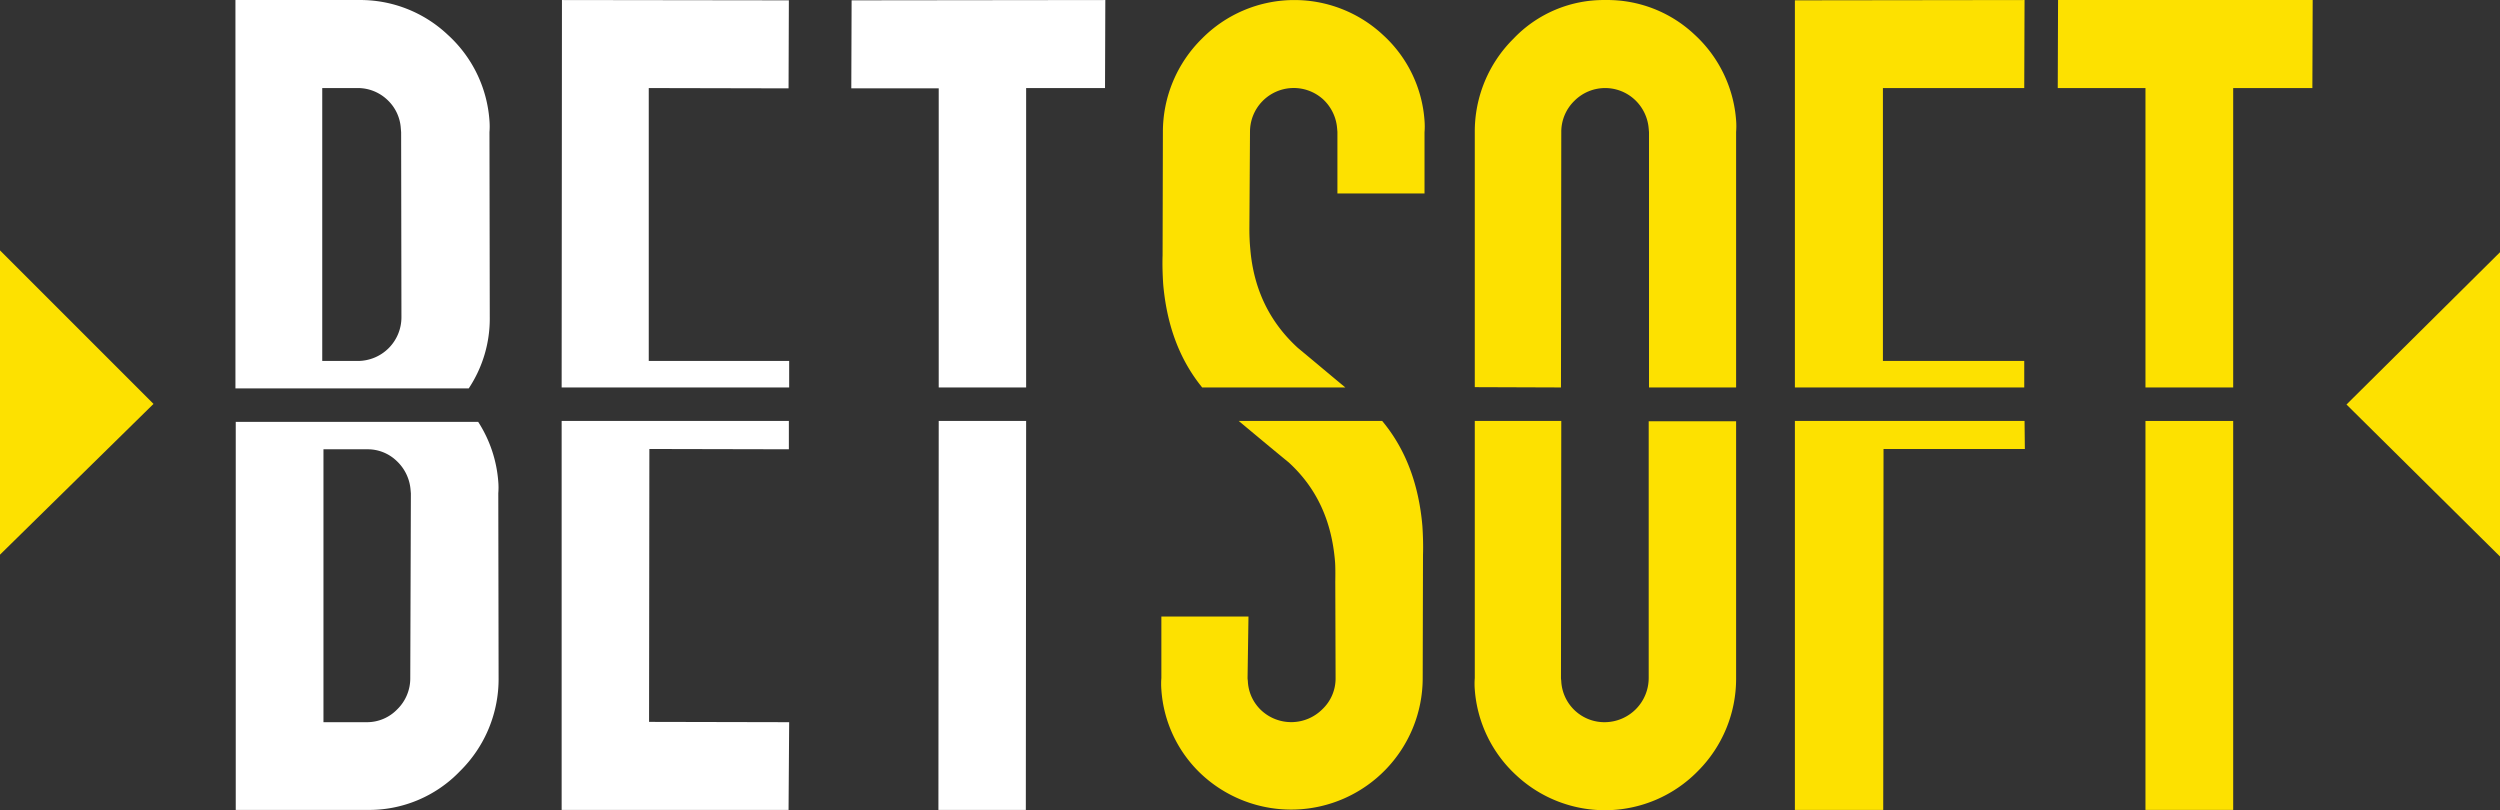
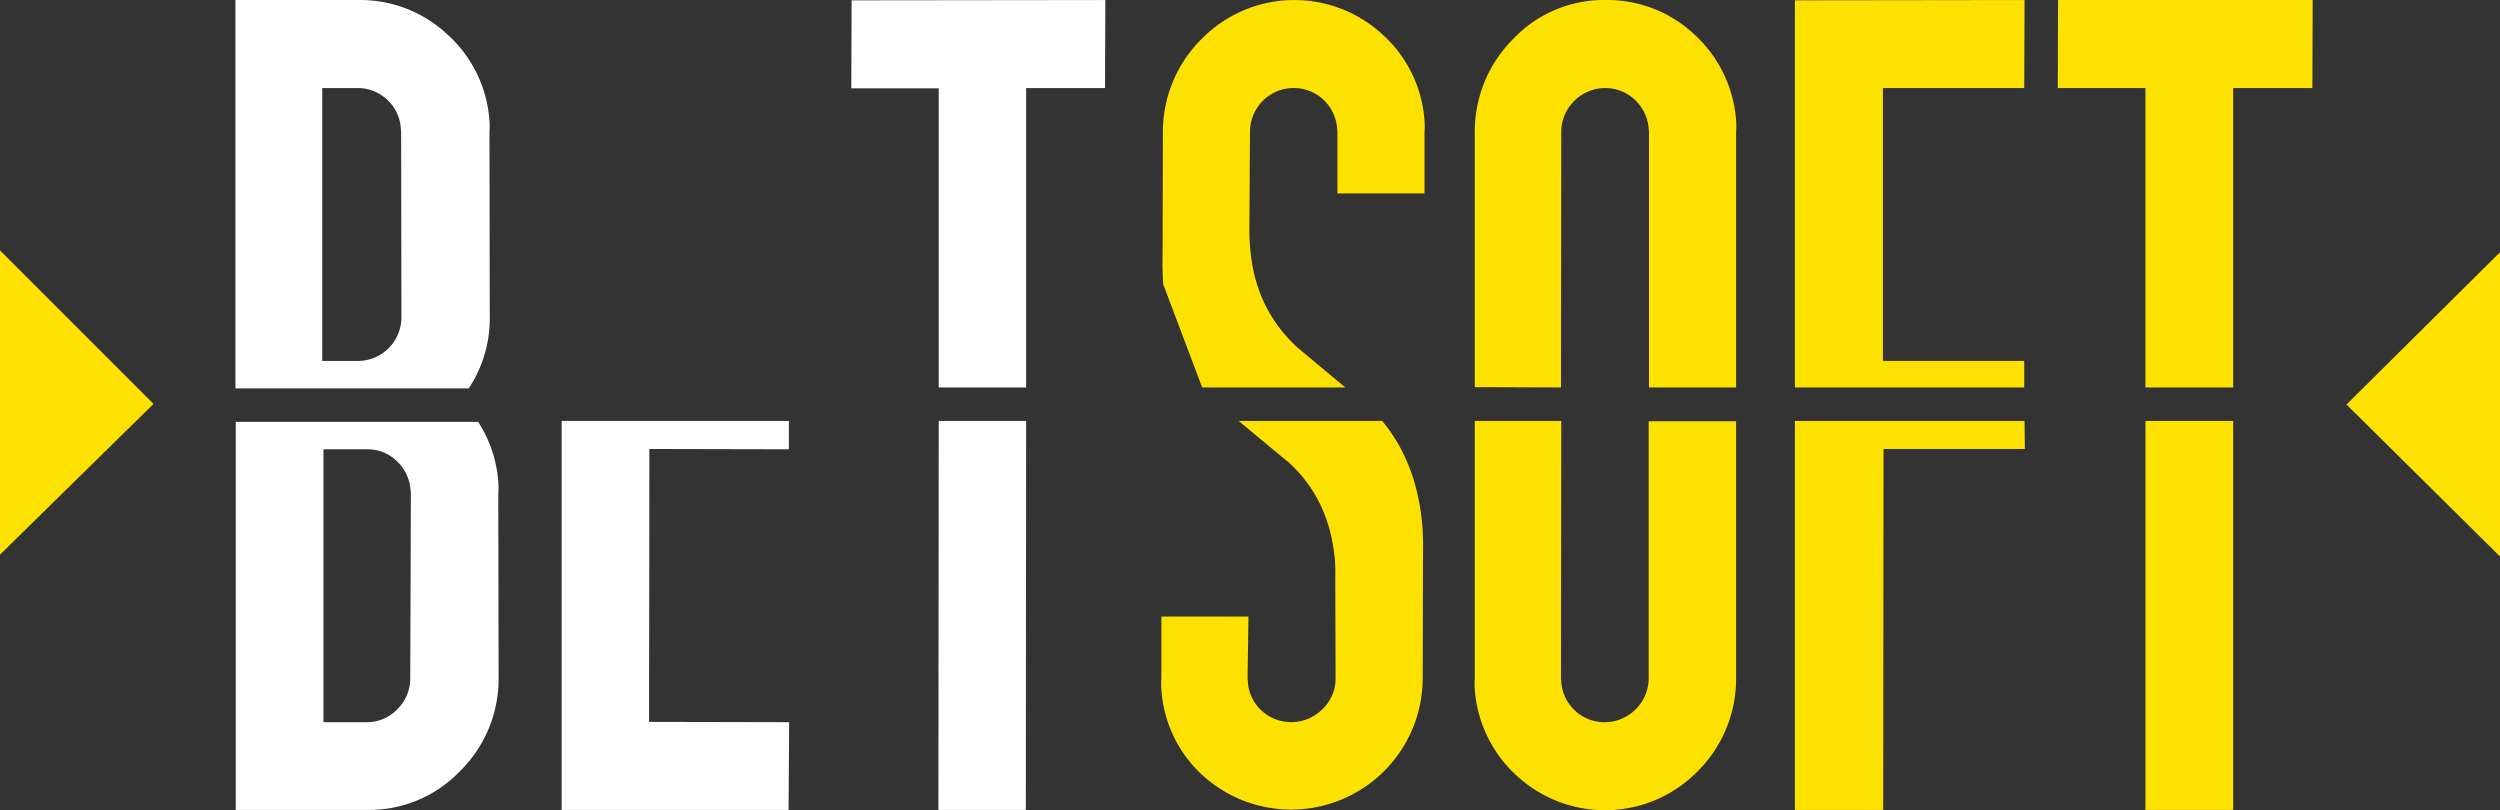
<svg xmlns="http://www.w3.org/2000/svg" viewBox="0 0 820.8 266.01" width="820.8" height="266.01">
  <rect x="0" y="0" width="820.8" height="266.01" fill="#333333" stroke="none" />
  <title>logo</title>
  <path d="M153.9,127.5a41.37,41.37,0,0,0,6.9-23.4l-.1-60.7a24.1,24.1,0,0,0,0-3.8A42,42,0,0,0,147,11.4,41.83,41.83,0,0,0,117.6,0H77.3V127.5ZM127.1,32.7a14,14,0,0,1,4.5,9.5l.1,1.2.1,60.7a14.34,14.34,0,0,1-14.4,14.4H105.8V28.9h11.4A14.08,14.08,0,0,1,127.1,32.7Z" transform="translate(0 0.01)" fill="#fff" />
  <path d="M163.6,158.2a42,42,0,0,0-6.6-19.7H77.4V265.9h43.1A41.31,41.31,0,0,0,151,253.2a42.47,42.47,0,0,0,12.7-30.6l-.1-60.7A22.85,22.85,0,0,0,163.6,158.2Zm-28.9,64.4a14.2,14.2,0,0,1-4.3,10.3,13.77,13.77,0,0,1-9.9,4.2H106.2V147.5h14.4a13.7,13.7,0,0,1,9.6,3.8,14.56,14.56,0,0,1,4.6,9.5l.1,1.2Z" transform="translate(0 0.01)" fill="#fff" />
  <polygon points="704.4 127.21 733.2 127.21 733.2 28.91 759.2 28.91 759.3 0.01 675.7 0.01 675.6 28.91 704.4 28.91 704.4 127.21" fill="#fde100" />
  <polygon points="704.4 138.21 704.4 265.91 733.2 265.91 733.2 138.21 704.4 138.21" fill="#fde100" />
  <polygon points="664.6 127.21 664.6 118.51 618.2 118.51 618.2 28.91 664.6 28.91 664.7 0.01 589.3 0.11 589.3 127.21 664.6 127.21" fill="#fde100" />
  <polygon points="589.3 138.21 589.3 265.91 618.3 265.91 618.4 147.41 664.8 147.41 664.7 138.21 589.3 138.21" fill="#fde100" />
  <path d="M512.5,127.2l.1-83.8a14.2,14.2,0,0,1,4.3-10.3,14.26,14.26,0,0,1,19.8-.4,14.56,14.56,0,0,1,4.6,9.5l.1,1.2v83.8H570V43.3a24.11,24.11,0,0,0,0-3.8,42.43,42.43,0,0,0-13.7-28.2A41.7,41.7,0,0,0,527.1,0a40.86,40.86,0,0,0-30.2,12.7,42.88,42.88,0,0,0-12.7,30.6v83.8Z" transform="translate(0 0.01)" fill="#fde100" />
  <path d="M541.3,138.2v84.4A14.51,14.51,0,0,1,527,237.1a14.19,14.19,0,0,1-14.4-13.3c0-.4-.1-.8-.1-1.2l.1-84.4H484.2v84.4a24.1,24.1,0,0,0,0,3.8,42.43,42.43,0,0,0,13.7,28.2,42.66,42.66,0,0,0,59.4-1.3A42.88,42.88,0,0,0,570,222.7V138.3H541.3Z" transform="translate(0 0.01)" fill="#fde100" />
-   <path d="M394.7,127.2h47c-5.2-4.3-10.4-8.7-15.6-13q-13.95-12.75-15.6-32.4c-.2-2.1-.3-4.3-.3-6.7l.2-31.8a14.36,14.36,0,0,1,24-10.7,14.56,14.56,0,0,1,4.6,9.5l.1,1.2V63.5h28.6V43.4a24.1,24.1,0,0,0,0-3.8A42,42,0,0,0,454,11.4a42.67,42.67,0,0,0-59.4,1.3,43,43,0,0,0-12.8,30.6l-.1,40.5c-.1,3.2,0,6.4.2,9.5C383.1,106.9,387.3,118.1,394.7,127.2Z" transform="translate(0 0.01)" fill="#fde100" />
+   <path d="M394.7,127.2h47c-5.2-4.3-10.4-8.7-15.6-13q-13.95-12.75-15.6-32.4c-.2-2.1-.3-4.3-.3-6.7l.2-31.8a14.36,14.36,0,0,1,24-10.7,14.56,14.56,0,0,1,4.6,9.5l.1,1.2V63.5h28.6V43.4a24.1,24.1,0,0,0,0-3.8A42,42,0,0,0,454,11.4a42.67,42.67,0,0,0-59.4,1.3,43,43,0,0,0-12.8,30.6l-.1,40.5c-.1,3.2,0,6.4.2,9.5Z" transform="translate(0 0.01)" fill="#fde100" />
  <path d="M453.8,138.2H406.7c5.4,4.5,10.9,9.1,16.4,13.6,9.3,8.5,14.1,19.3,15.2,32.4.2,2.1.1,6.8.1,6.6l.1,31.8a13.91,13.91,0,0,1-4.4,10.3,14.44,14.44,0,0,1-19.9.4,14,14,0,0,1-4.5-9.5c0-.4-.1-.8-.1-1.2l.3-20.2H381.3v20.2a24.1,24.1,0,0,0,0,3.8,41.88,41.88,0,0,0,13.6,28.2,43.19,43.19,0,0,0,72.2-31.9l.1-40.5c.1-3.2,0-6.4-.2-9.5Q465.2,151.85,453.8,138.2Z" transform="translate(0 0.01)" fill="#fde100" />
  <polygon points="308.2 127.21 336.9 127.21 336.9 28.91 362.8 28.91 362.9 0.01 279.6 0.11 279.5 29.01 308.2 29.01 308.2 127.21" fill="#fff" />
  <polygon points="308.2 138.21 308.1 265.91 336.8 265.91 336.9 138.21 308.2 138.21" fill="#fff" />
-   <polygon points="259.1 127.21 259.1 118.51 213 118.51 213 28.91 258.9 29.01 259 0.11 184.5 0.01 184.4 127.21 259.1 127.21" fill="#fff" />
  <polygon points="213.2 147.41 259 147.51 259 138.21 184.4 138.21 184.4 265.91 258.9 265.91 259.1 237.11 213.1 237.01 213.2 147.41" fill="#fff" />
  <polygon points="0 182.11 0 82.21 50.4 132.61 0 182.11" fill="#fde100" />
  <polygon points="820.8 182.71 820.8 82.81 770.4 132.81 820.8 182.71" fill="#fde100" />
</svg>